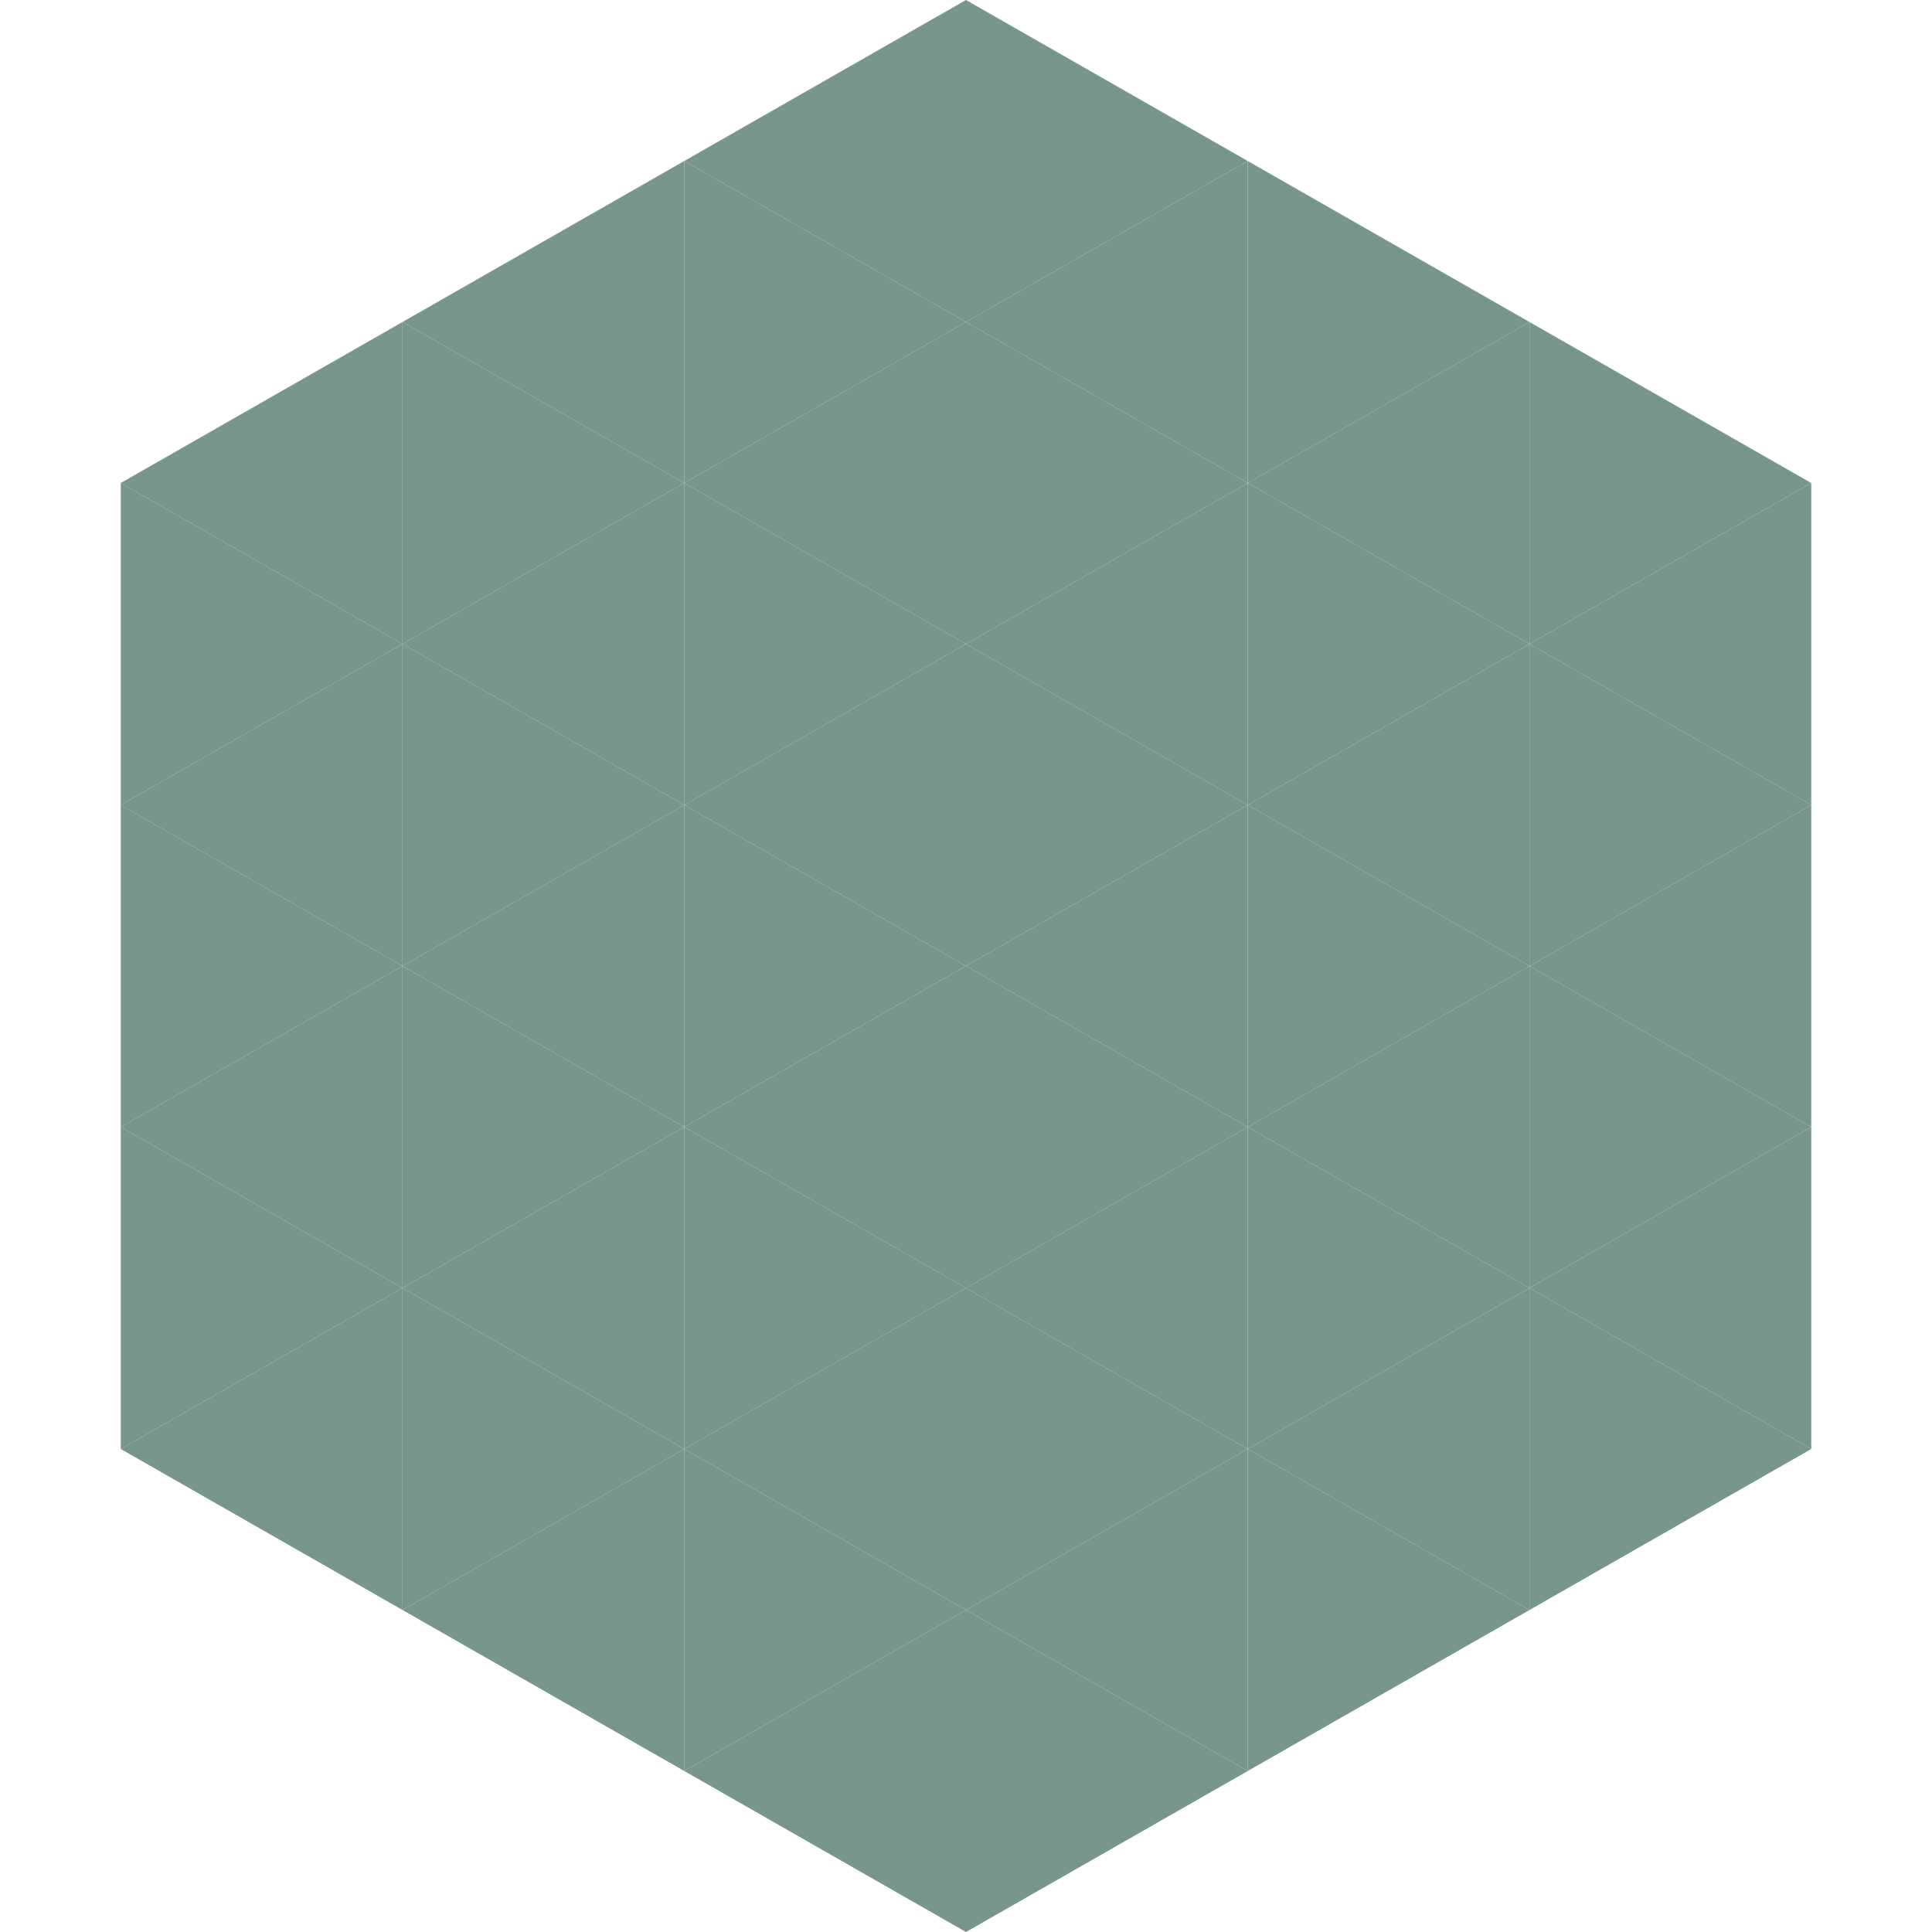
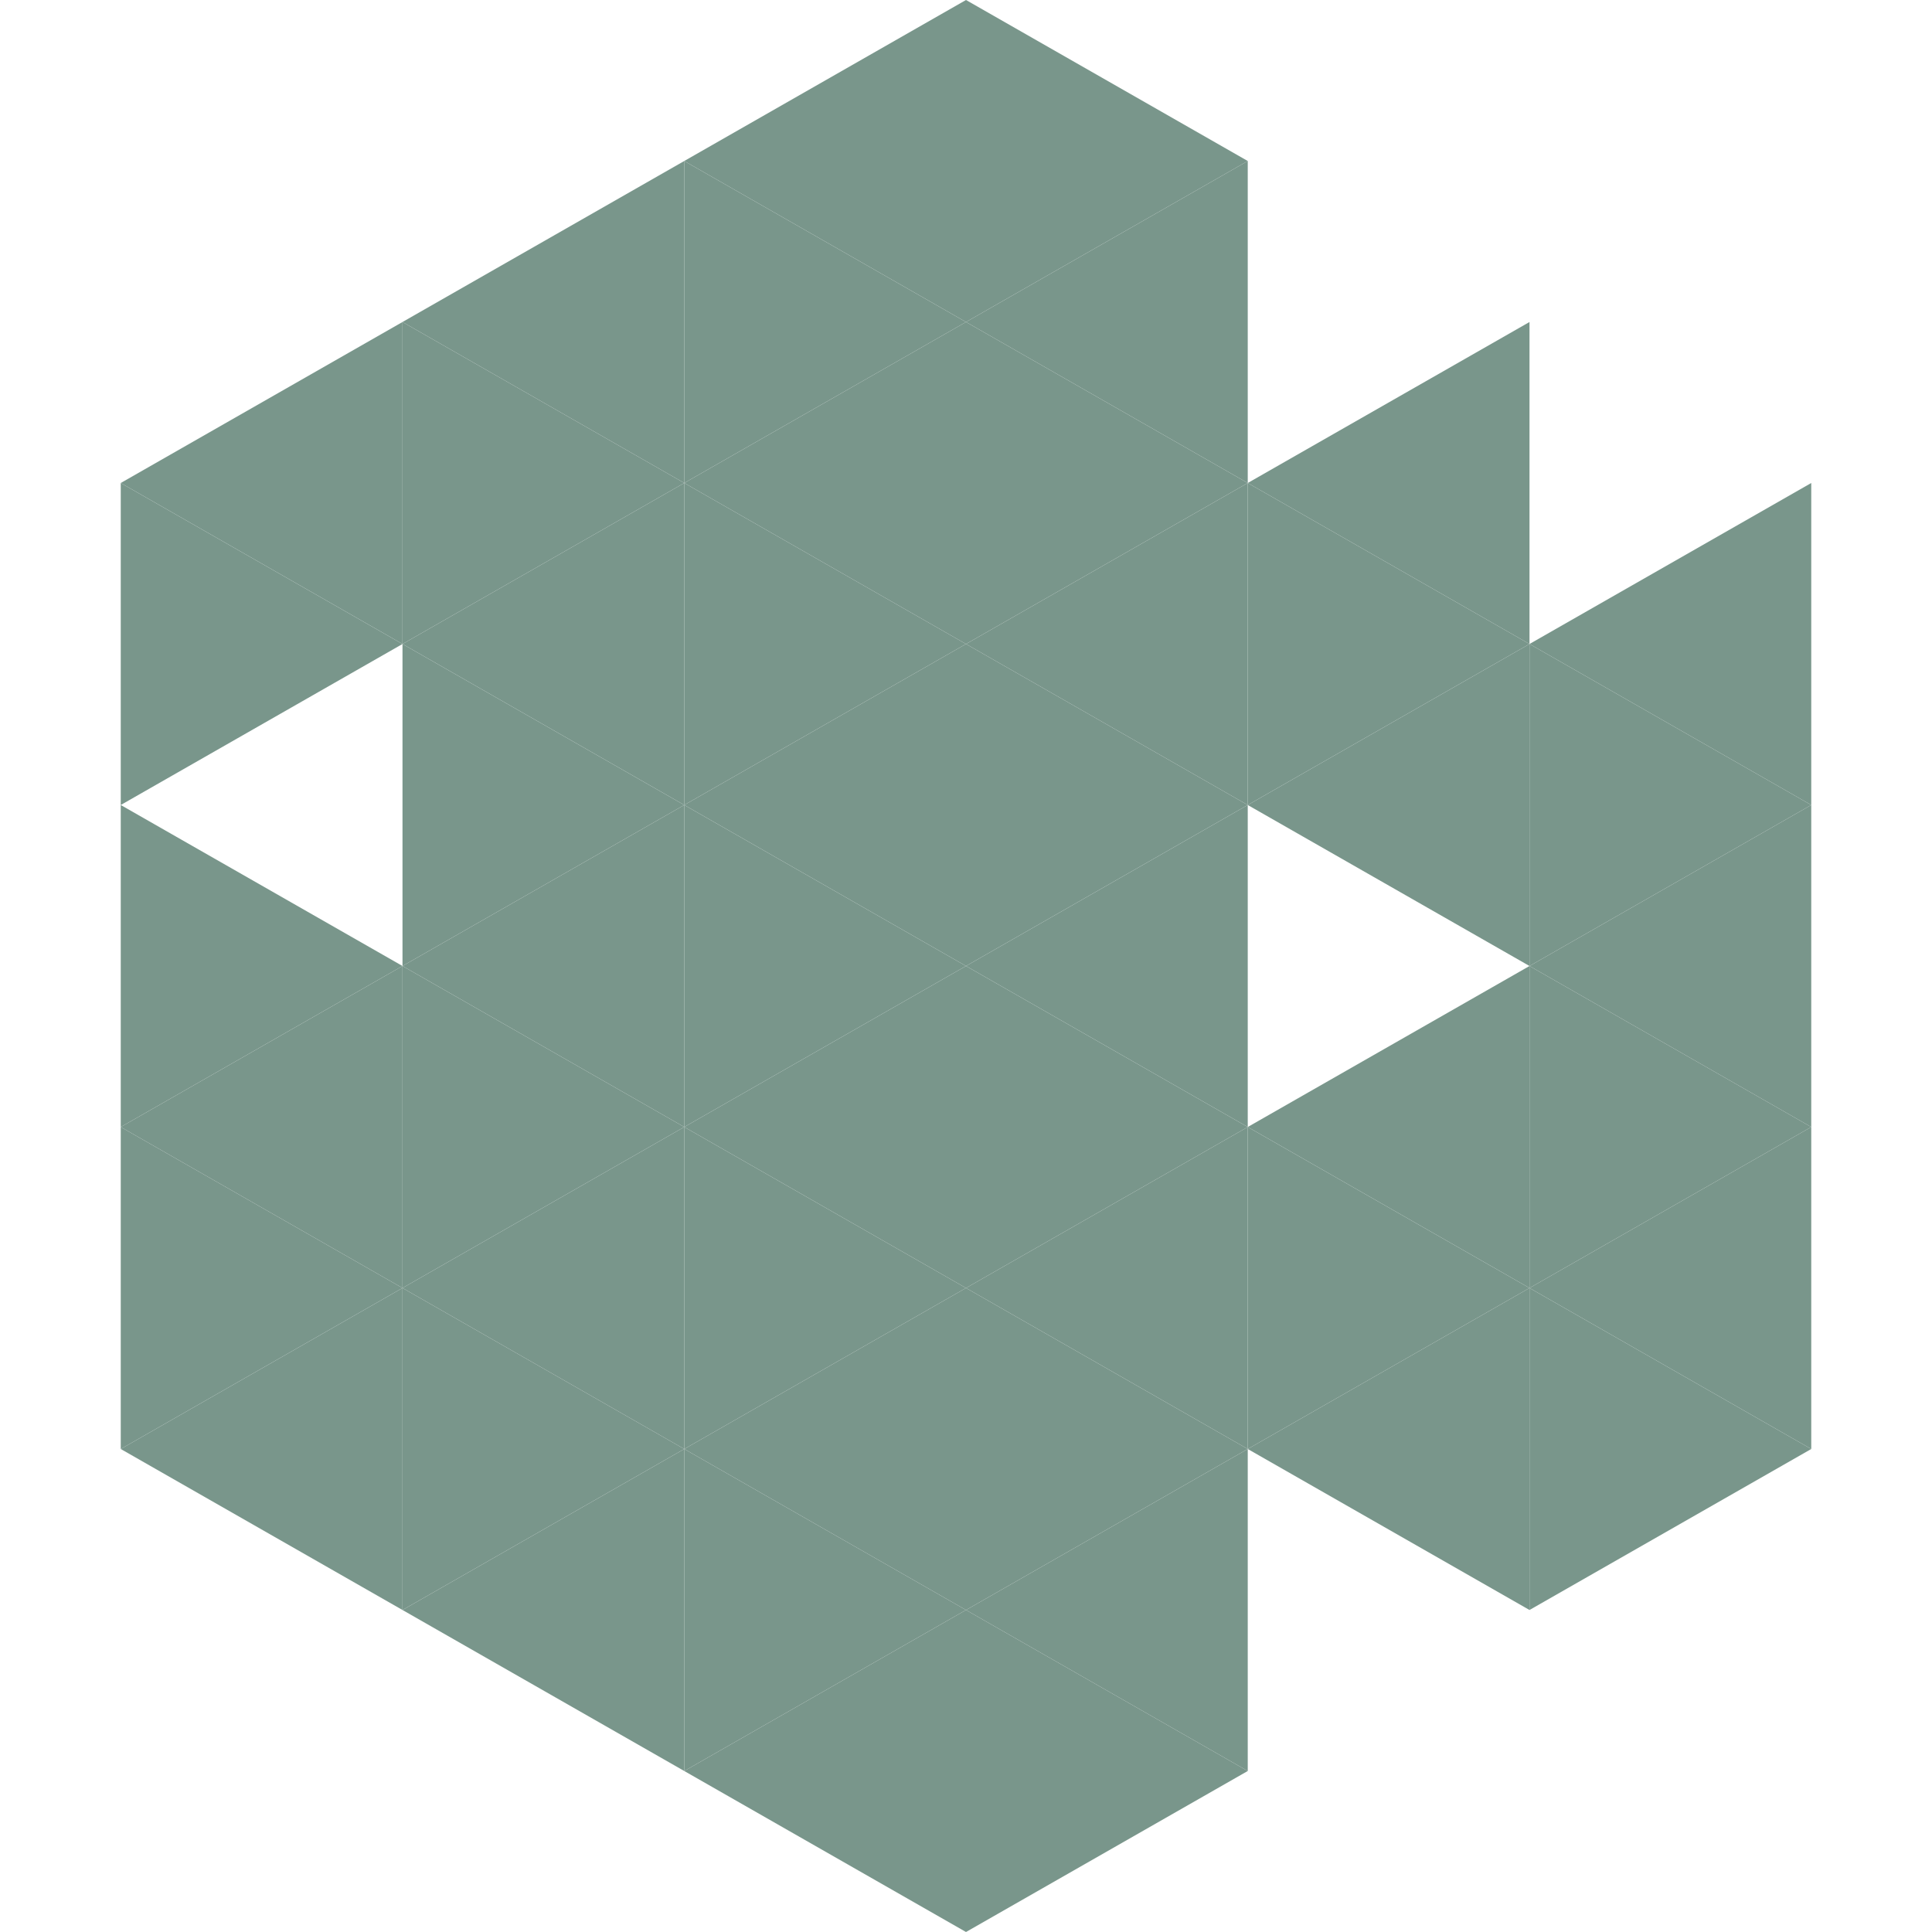
<svg xmlns="http://www.w3.org/2000/svg" width="240" height="240">
  <polygon points="50,40 15,60 50,80" style="fill:rgb(121,150,139)" />
-   <polygon points="190,40 225,60 190,80" style="fill:rgb(121,150,139)" />
  <polygon points="15,60 50,80 15,100" style="fill:rgb(121,150,139)" />
  <polygon points="225,60 190,80 225,100" style="fill:rgb(121,150,139)" />
-   <polygon points="50,80 15,100 50,120" style="fill:rgb(121,150,139)" />
  <polygon points="190,80 225,100 190,120" style="fill:rgb(121,150,139)" />
  <polygon points="15,100 50,120 15,140" style="fill:rgb(121,150,139)" />
  <polygon points="225,100 190,120 225,140" style="fill:rgb(121,150,139)" />
  <polygon points="50,120 15,140 50,160" style="fill:rgb(121,150,139)" />
  <polygon points="190,120 225,140 190,160" style="fill:rgb(121,150,139)" />
  <polygon points="15,140 50,160 15,180" style="fill:rgb(121,150,139)" />
  <polygon points="225,140 190,160 225,180" style="fill:rgb(121,150,139)" />
  <polygon points="50,160 15,180 50,200" style="fill:rgb(121,150,139)" />
  <polygon points="190,160 225,180 190,200" style="fill:rgb(121,150,139)" />
  <polygon points="15,180 50,200 15,220" style="fill:rgb(255,255,255); fill-opacity:0" />
  <polygon points="225,180 190,200 225,220" style="fill:rgb(255,255,255); fill-opacity:0" />
  <polygon points="50,0 85,20 50,40" style="fill:rgb(255,255,255); fill-opacity:0" />
  <polygon points="190,0 155,20 190,40" style="fill:rgb(255,255,255); fill-opacity:0" />
  <polygon points="85,20 50,40 85,60" style="fill:rgb(121,150,139)" />
-   <polygon points="155,20 190,40 155,60" style="fill:rgb(121,150,139)" />
  <polygon points="50,40 85,60 50,80" style="fill:rgb(121,150,139)" />
  <polygon points="190,40 155,60 190,80" style="fill:rgb(121,150,139)" />
  <polygon points="85,60 50,80 85,100" style="fill:rgb(121,150,139)" />
  <polygon points="155,60 190,80 155,100" style="fill:rgb(121,150,139)" />
  <polygon points="50,80 85,100 50,120" style="fill:rgb(121,150,139)" />
  <polygon points="190,80 155,100 190,120" style="fill:rgb(121,150,139)" />
  <polygon points="85,100 50,120 85,140" style="fill:rgb(121,150,139)" />
-   <polygon points="155,100 190,120 155,140" style="fill:rgb(121,150,139)" />
  <polygon points="50,120 85,140 50,160" style="fill:rgb(121,150,139)" />
  <polygon points="190,120 155,140 190,160" style="fill:rgb(121,150,139)" />
  <polygon points="85,140 50,160 85,180" style="fill:rgb(121,150,139)" />
  <polygon points="155,140 190,160 155,180" style="fill:rgb(121,150,139)" />
  <polygon points="50,160 85,180 50,200" style="fill:rgb(121,150,139)" />
  <polygon points="190,160 155,180 190,200" style="fill:rgb(121,150,139)" />
  <polygon points="85,180 50,200 85,220" style="fill:rgb(121,150,139)" />
-   <polygon points="155,180 190,200 155,220" style="fill:rgb(121,150,139)" />
  <polygon points="120,0 85,20 120,40" style="fill:rgb(121,150,139)" />
  <polygon points="120,0 155,20 120,40" style="fill:rgb(121,150,139)" />
  <polygon points="85,20 120,40 85,60" style="fill:rgb(121,150,139)" />
  <polygon points="155,20 120,40 155,60" style="fill:rgb(121,150,139)" />
  <polygon points="120,40 85,60 120,80" style="fill:rgb(121,150,139)" />
  <polygon points="120,40 155,60 120,80" style="fill:rgb(121,150,139)" />
  <polygon points="85,60 120,80 85,100" style="fill:rgb(121,150,139)" />
  <polygon points="155,60 120,80 155,100" style="fill:rgb(121,150,139)" />
  <polygon points="120,80 85,100 120,120" style="fill:rgb(121,150,139)" />
  <polygon points="120,80 155,100 120,120" style="fill:rgb(121,150,139)" />
  <polygon points="85,100 120,120 85,140" style="fill:rgb(121,150,139)" />
  <polygon points="155,100 120,120 155,140" style="fill:rgb(121,150,139)" />
  <polygon points="120,120 85,140 120,160" style="fill:rgb(121,150,139)" />
  <polygon points="120,120 155,140 120,160" style="fill:rgb(121,150,139)" />
  <polygon points="85,140 120,160 85,180" style="fill:rgb(121,150,139)" />
  <polygon points="155,140 120,160 155,180" style="fill:rgb(121,150,139)" />
  <polygon points="120,160 85,180 120,200" style="fill:rgb(121,150,139)" />
  <polygon points="120,160 155,180 120,200" style="fill:rgb(121,150,139)" />
  <polygon points="85,180 120,200 85,220" style="fill:rgb(121,150,139)" />
  <polygon points="155,180 120,200 155,220" style="fill:rgb(121,150,139)" />
  <polygon points="120,200 85,220 120,240" style="fill:rgb(121,150,139)" />
  <polygon points="120,200 155,220 120,240" style="fill:rgb(121,150,139)" />
  <polygon points="85,220 120,240 85,260" style="fill:rgb(255,255,255); fill-opacity:0" />
  <polygon points="155,220 120,240 155,260" style="fill:rgb(255,255,255); fill-opacity:0" />
</svg>